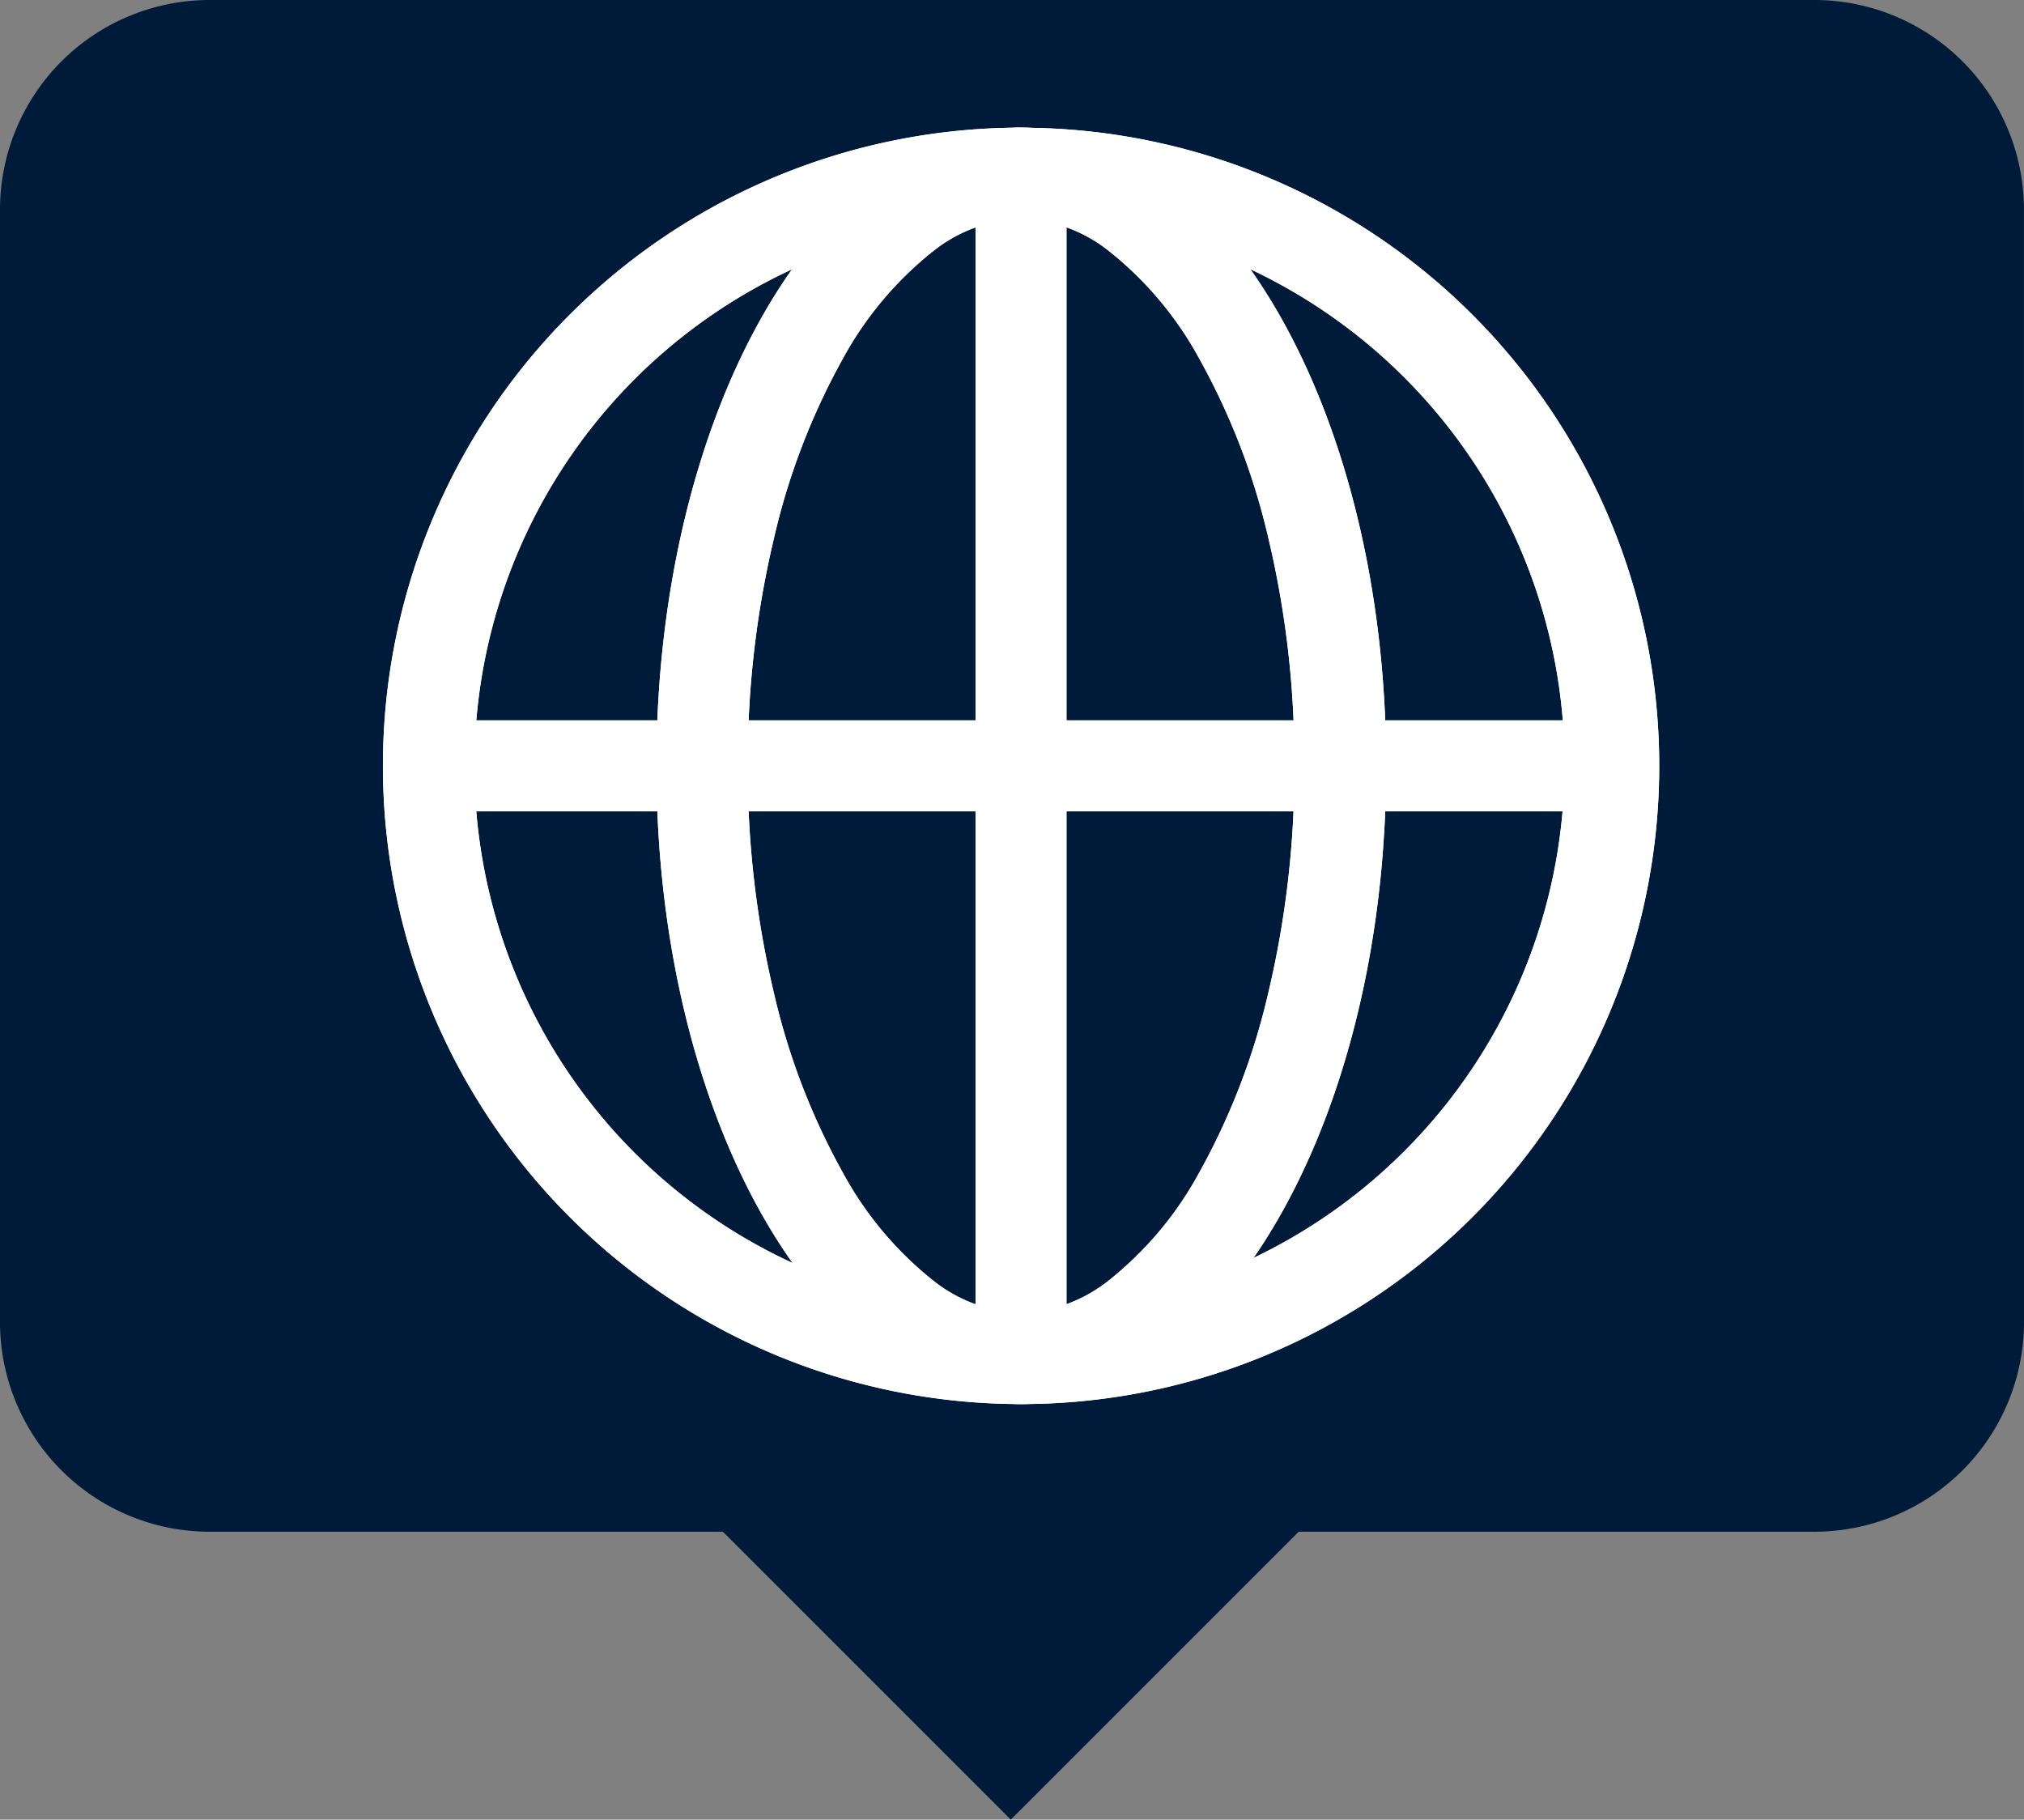
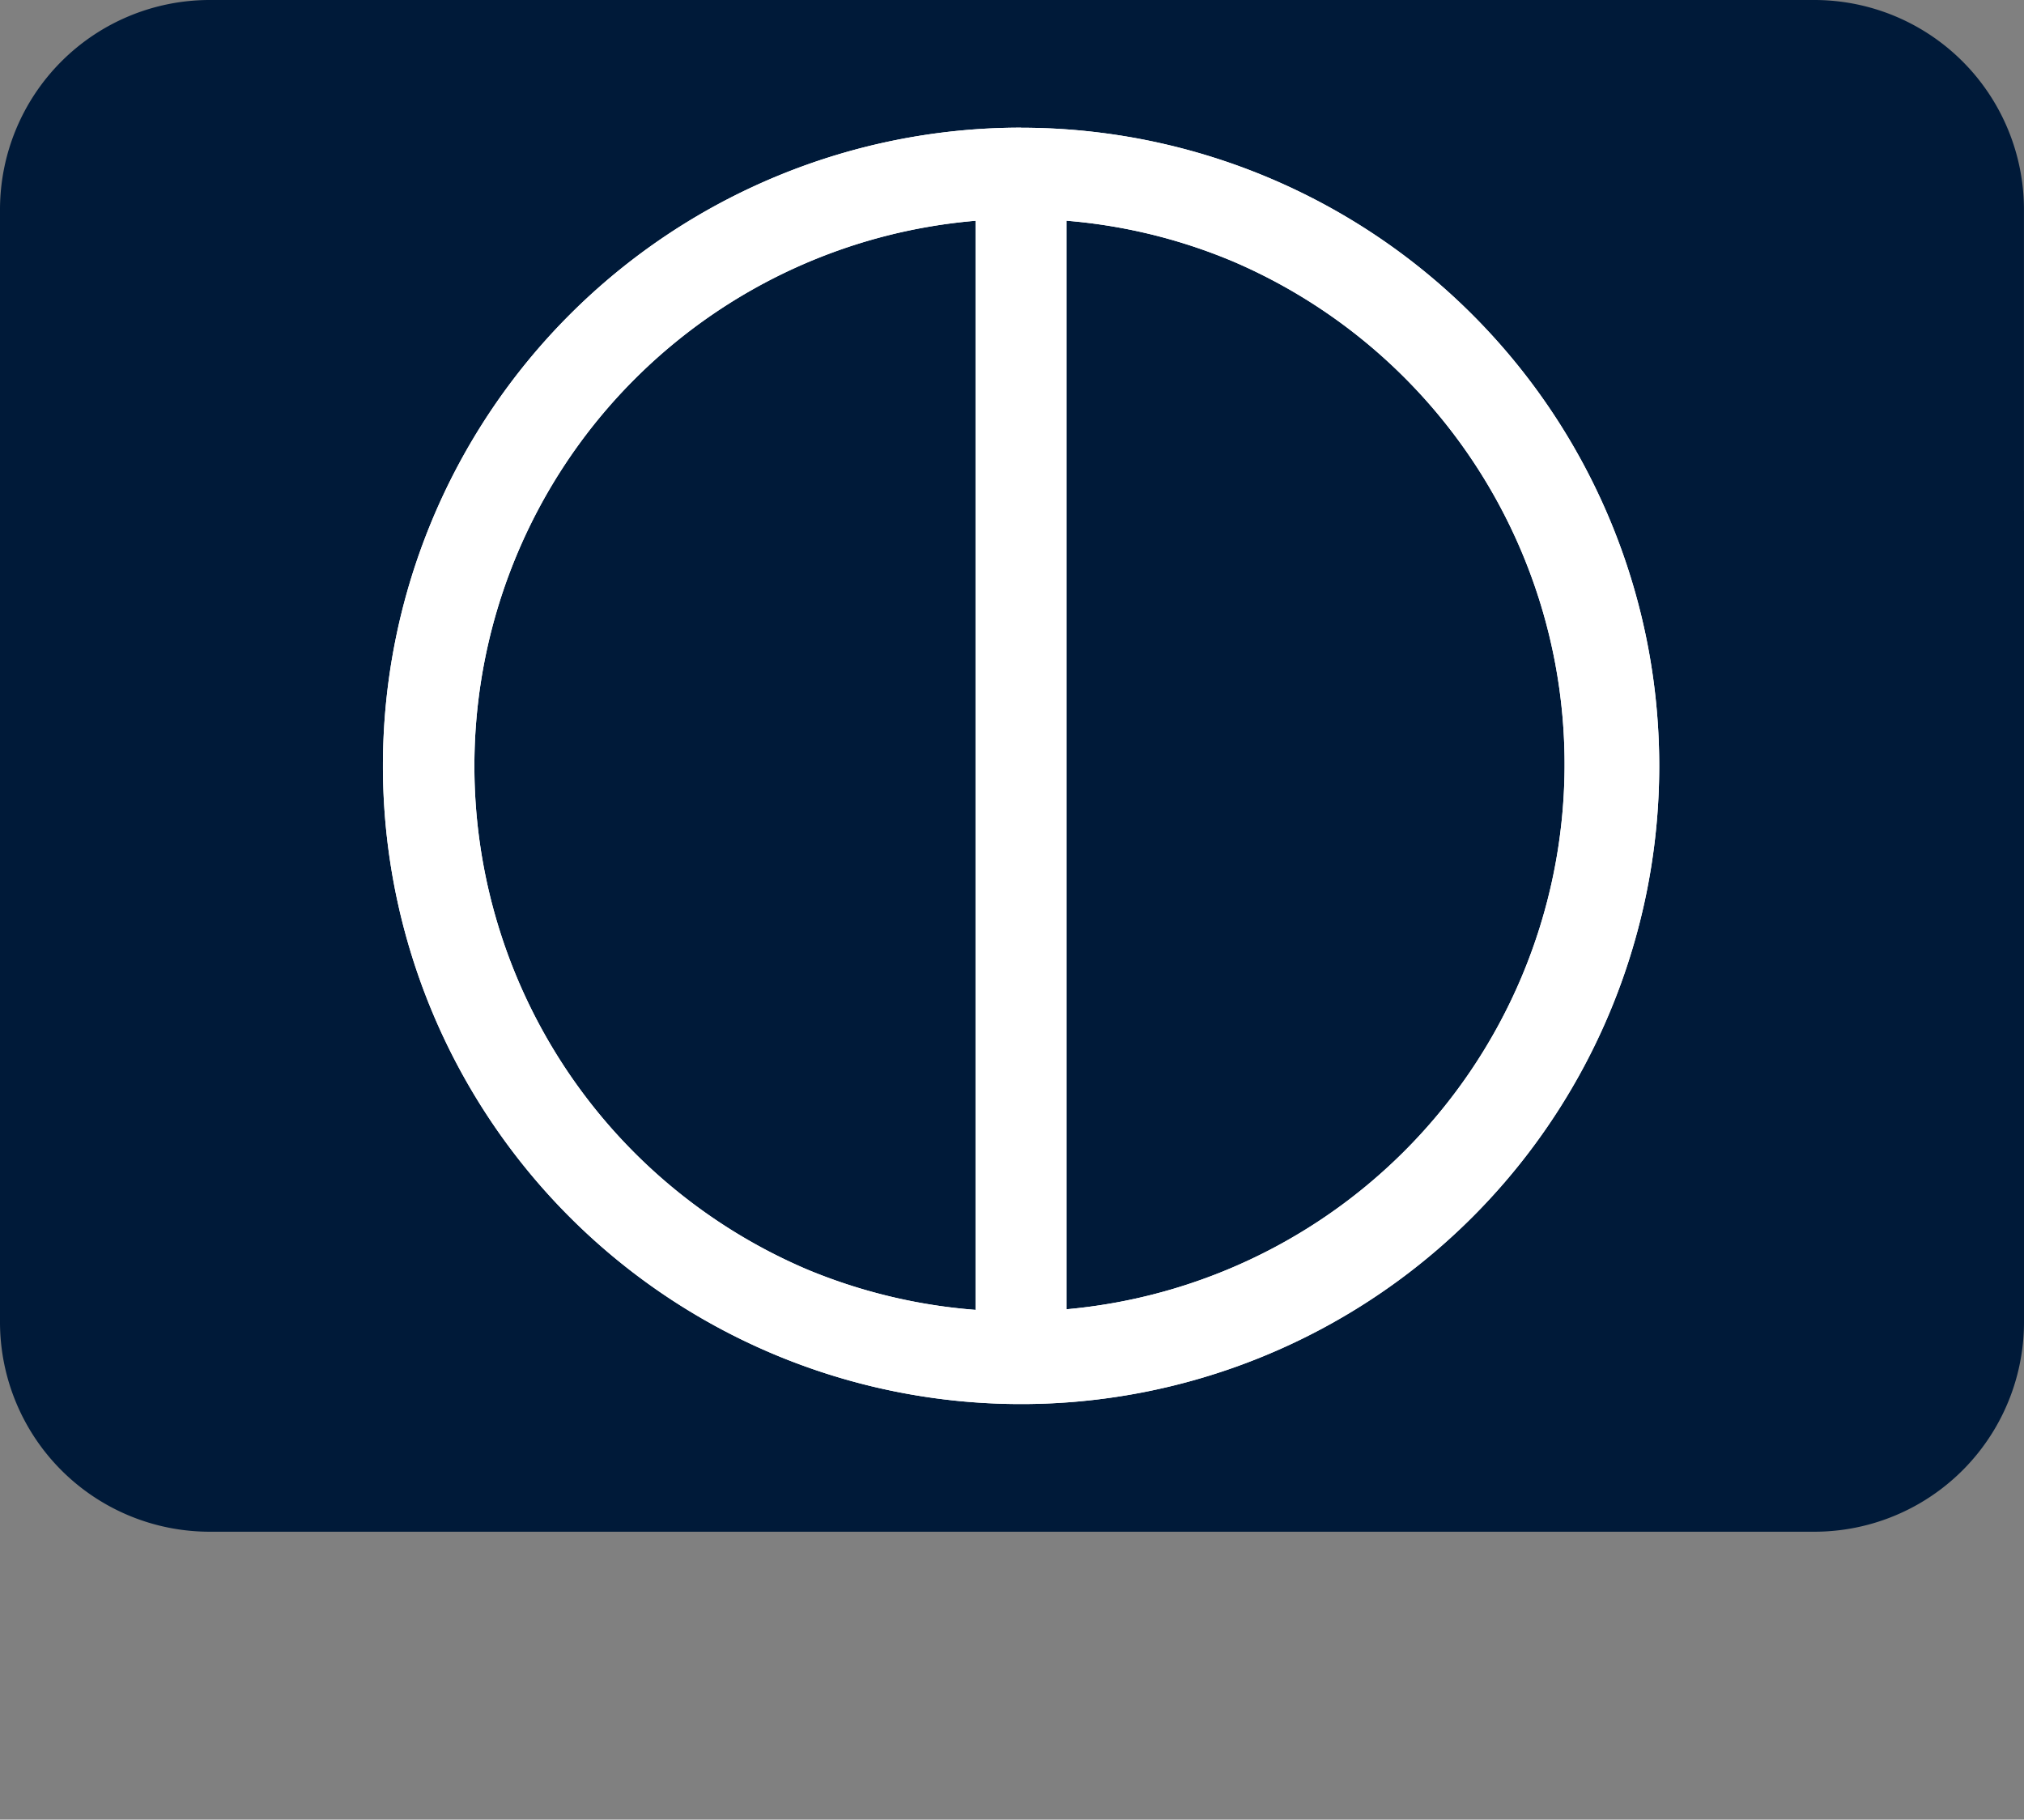
<svg xmlns="http://www.w3.org/2000/svg" id="Component_10_2" data-name="Component 10 – 2" width="48.263" height="43.389" viewBox="0 0 48.263 43.389">
  <rect x="0" y="0" width="48.263" height="43.389" fill="#808080" stroke="none" />
  <g id="Group_815" data-name="Group 815">
    <g id="Group_811" data-name="Group 811" transform="translate(0 0)">
      <g id="Group_812" data-name="Group 812" transform="translate(0)">
        <path id="Union_1" data-name="Union 1" d="M5,36.524a5,5,0,0,1-5-5V24.35H48.263v7.174a5,5,0,0,1-5,5ZM0,24.35V12.174H48.263V24.35ZM0,12.174V5A5,5,0,0,1,5,0H43.262a5,5,0,0,1,5,5v7.174Z" transform="translate(0 0)" fill="#001a39" />
      </g>
    </g>
-     <rect id="Rectangle_587" data-name="Rectangle 587" width="11.065" height="11.065" transform="translate(24.102 27.741) rotate(45)" fill="#001a39" />
  </g>
  <g id="Group_886" data-name="Group 886" transform="translate(9.131 3.044)">
    <g id="Group_872" data-name="Group 872" transform="translate(0 0)">
      <path id="Ellipse_23" data-name="Ellipse 23" d="M15.217,2.174a13.048,13.048,0,0,0-5.076,25.063A13.047,13.047,0,0,0,20.294,3.2a12.96,12.96,0,0,0-5.076-1.024m0-2.174A15.217,15.217,0,1,1,0,15.217,15.217,15.217,0,0,1,15.217,0Z" transform="translate(0 0)" fill="#fff" />
      <path id="Ellipse_24" data-name="Ellipse 24" d="M15.217,2.174a13.048,13.048,0,0,0-5.076,25.063A13.047,13.047,0,0,0,20.294,3.2a12.96,12.96,0,0,0-5.076-1.024m0-2.174A15.217,15.217,0,1,1,0,15.217,15.217,15.217,0,0,1,15.217,0Z" transform="translate(0 0)" fill="#fff" />
-       <path id="Ellipse_25" data-name="Ellipse 25" d="M8.7,2.174A3.514,3.514,0,0,0,6.6,2.943a8.408,8.408,0,0,0-2.17,2.592A16.349,16.349,0,0,0,2.8,9.8a23.075,23.075,0,0,0-.623,5.413A23.075,23.075,0,0,0,2.8,20.63,16.349,16.349,0,0,0,4.434,24.9,8.408,8.408,0,0,0,6.6,27.492a3.514,3.514,0,0,0,2.091.769,3.514,3.514,0,0,0,2.091-.769,8.408,8.408,0,0,0,2.17-2.592,16.349,16.349,0,0,0,1.638-4.269,23.075,23.075,0,0,0,.623-5.413A23.075,23.075,0,0,0,14.595,9.8a16.349,16.349,0,0,0-1.638-4.269,8.408,8.408,0,0,0-2.17-2.592A3.514,3.514,0,0,0,8.7,2.174M8.7,0c4.8,0,8.7,6.813,8.7,15.217S13.5,30.435,8.7,30.435,0,23.622,0,15.217,3.893,0,8.7,0Z" transform="translate(6.522 0)" fill="#fff" />
-       <path id="Ellipse_26" data-name="Ellipse 26" d="M8.7,2.174A3.514,3.514,0,0,0,6.6,2.943a8.408,8.408,0,0,0-2.17,2.592A16.349,16.349,0,0,0,2.8,9.8a23.075,23.075,0,0,0-.623,5.413A23.075,23.075,0,0,0,2.8,20.63,16.349,16.349,0,0,0,4.434,24.9,8.408,8.408,0,0,0,6.6,27.492a3.514,3.514,0,0,0,2.091.769,3.514,3.514,0,0,0,2.091-.769,8.408,8.408,0,0,0,2.17-2.592,16.349,16.349,0,0,0,1.638-4.269,23.075,23.075,0,0,0,.623-5.413A23.075,23.075,0,0,0,14.595,9.8a16.349,16.349,0,0,0-1.638-4.269,8.408,8.408,0,0,0-2.17-2.592A3.514,3.514,0,0,0,8.7,2.174M8.7,0c4.8,0,8.7,6.813,8.7,15.217S13.5,30.435,8.7,30.435,0,23.622,0,15.217,3.893,0,8.7,0Z" transform="translate(6.522 0)" fill="#fff" />
-       <path id="Path_4013" data-name="Path 4013" d="M1547.74-2178.467h-27.9v-2.174h27.9Z" transform="translate(-1518.573 2194.771)" fill="#fff" />
      <path id="Path_4015" data-name="Path 4015" d="M27.9,2.174H0V0H27.9Z" transform="translate(16.304 1.268) rotate(90)" fill="#fff" />
    </g>
  </g>
</svg>